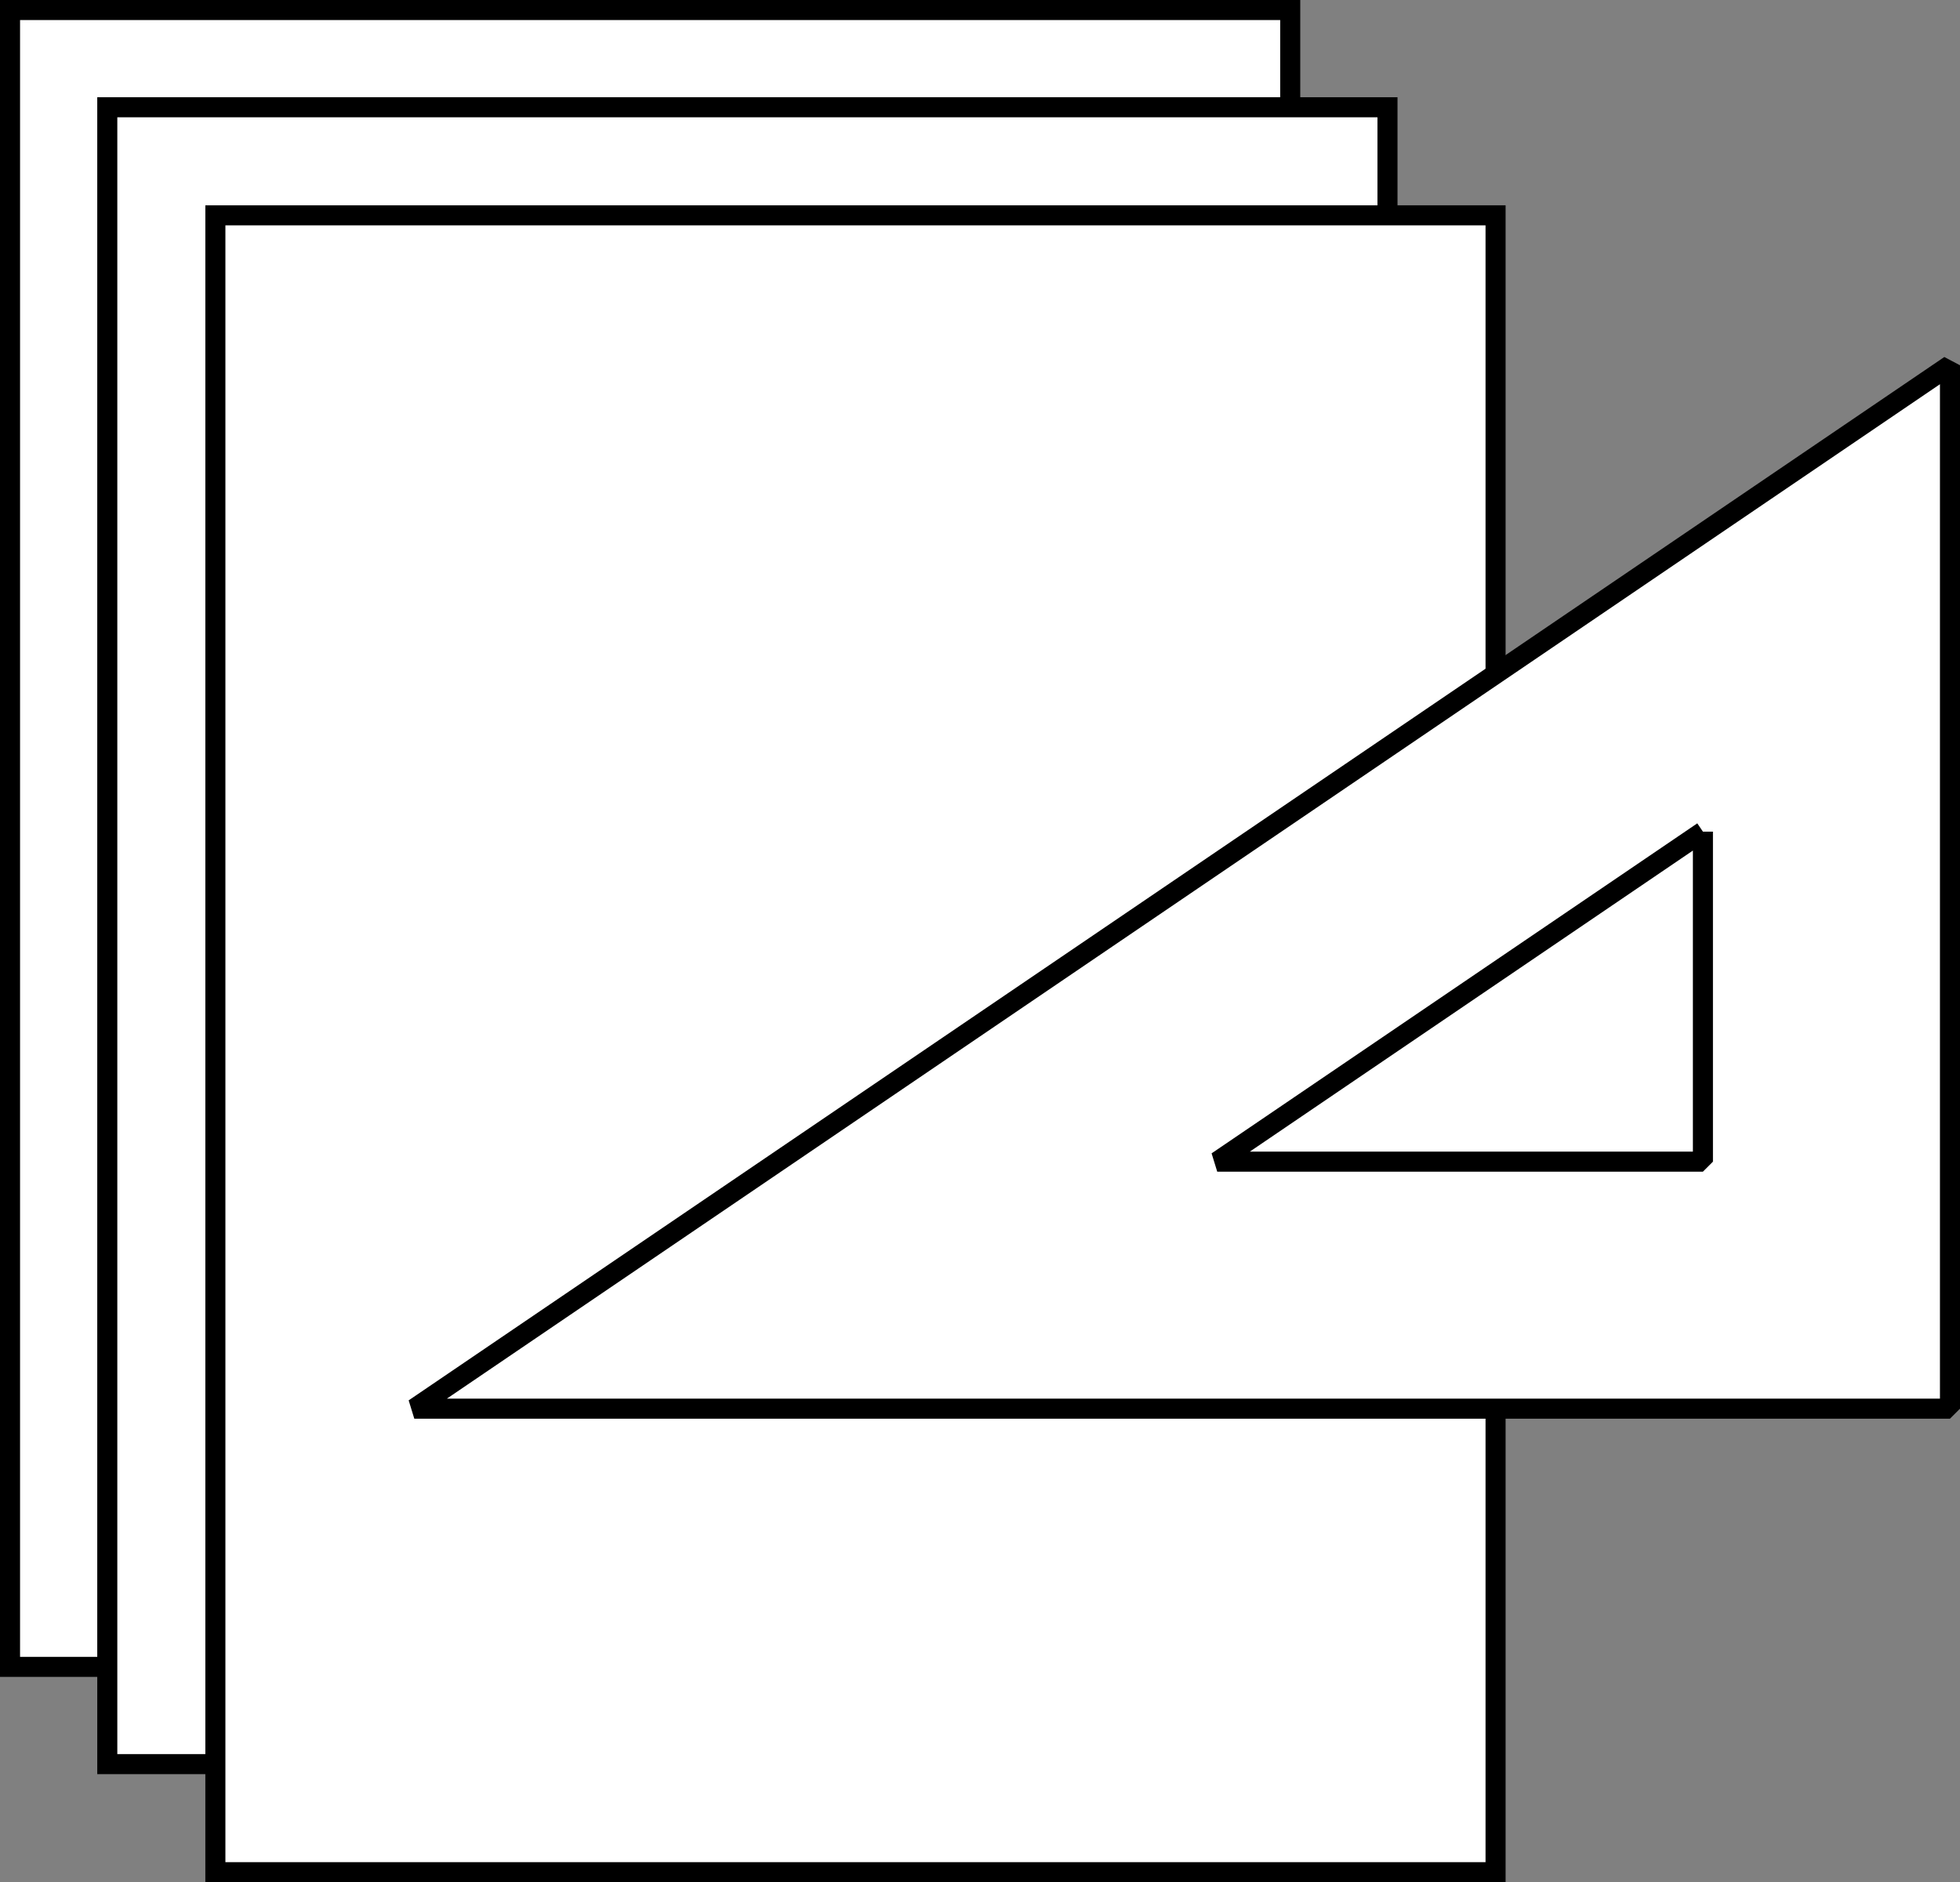
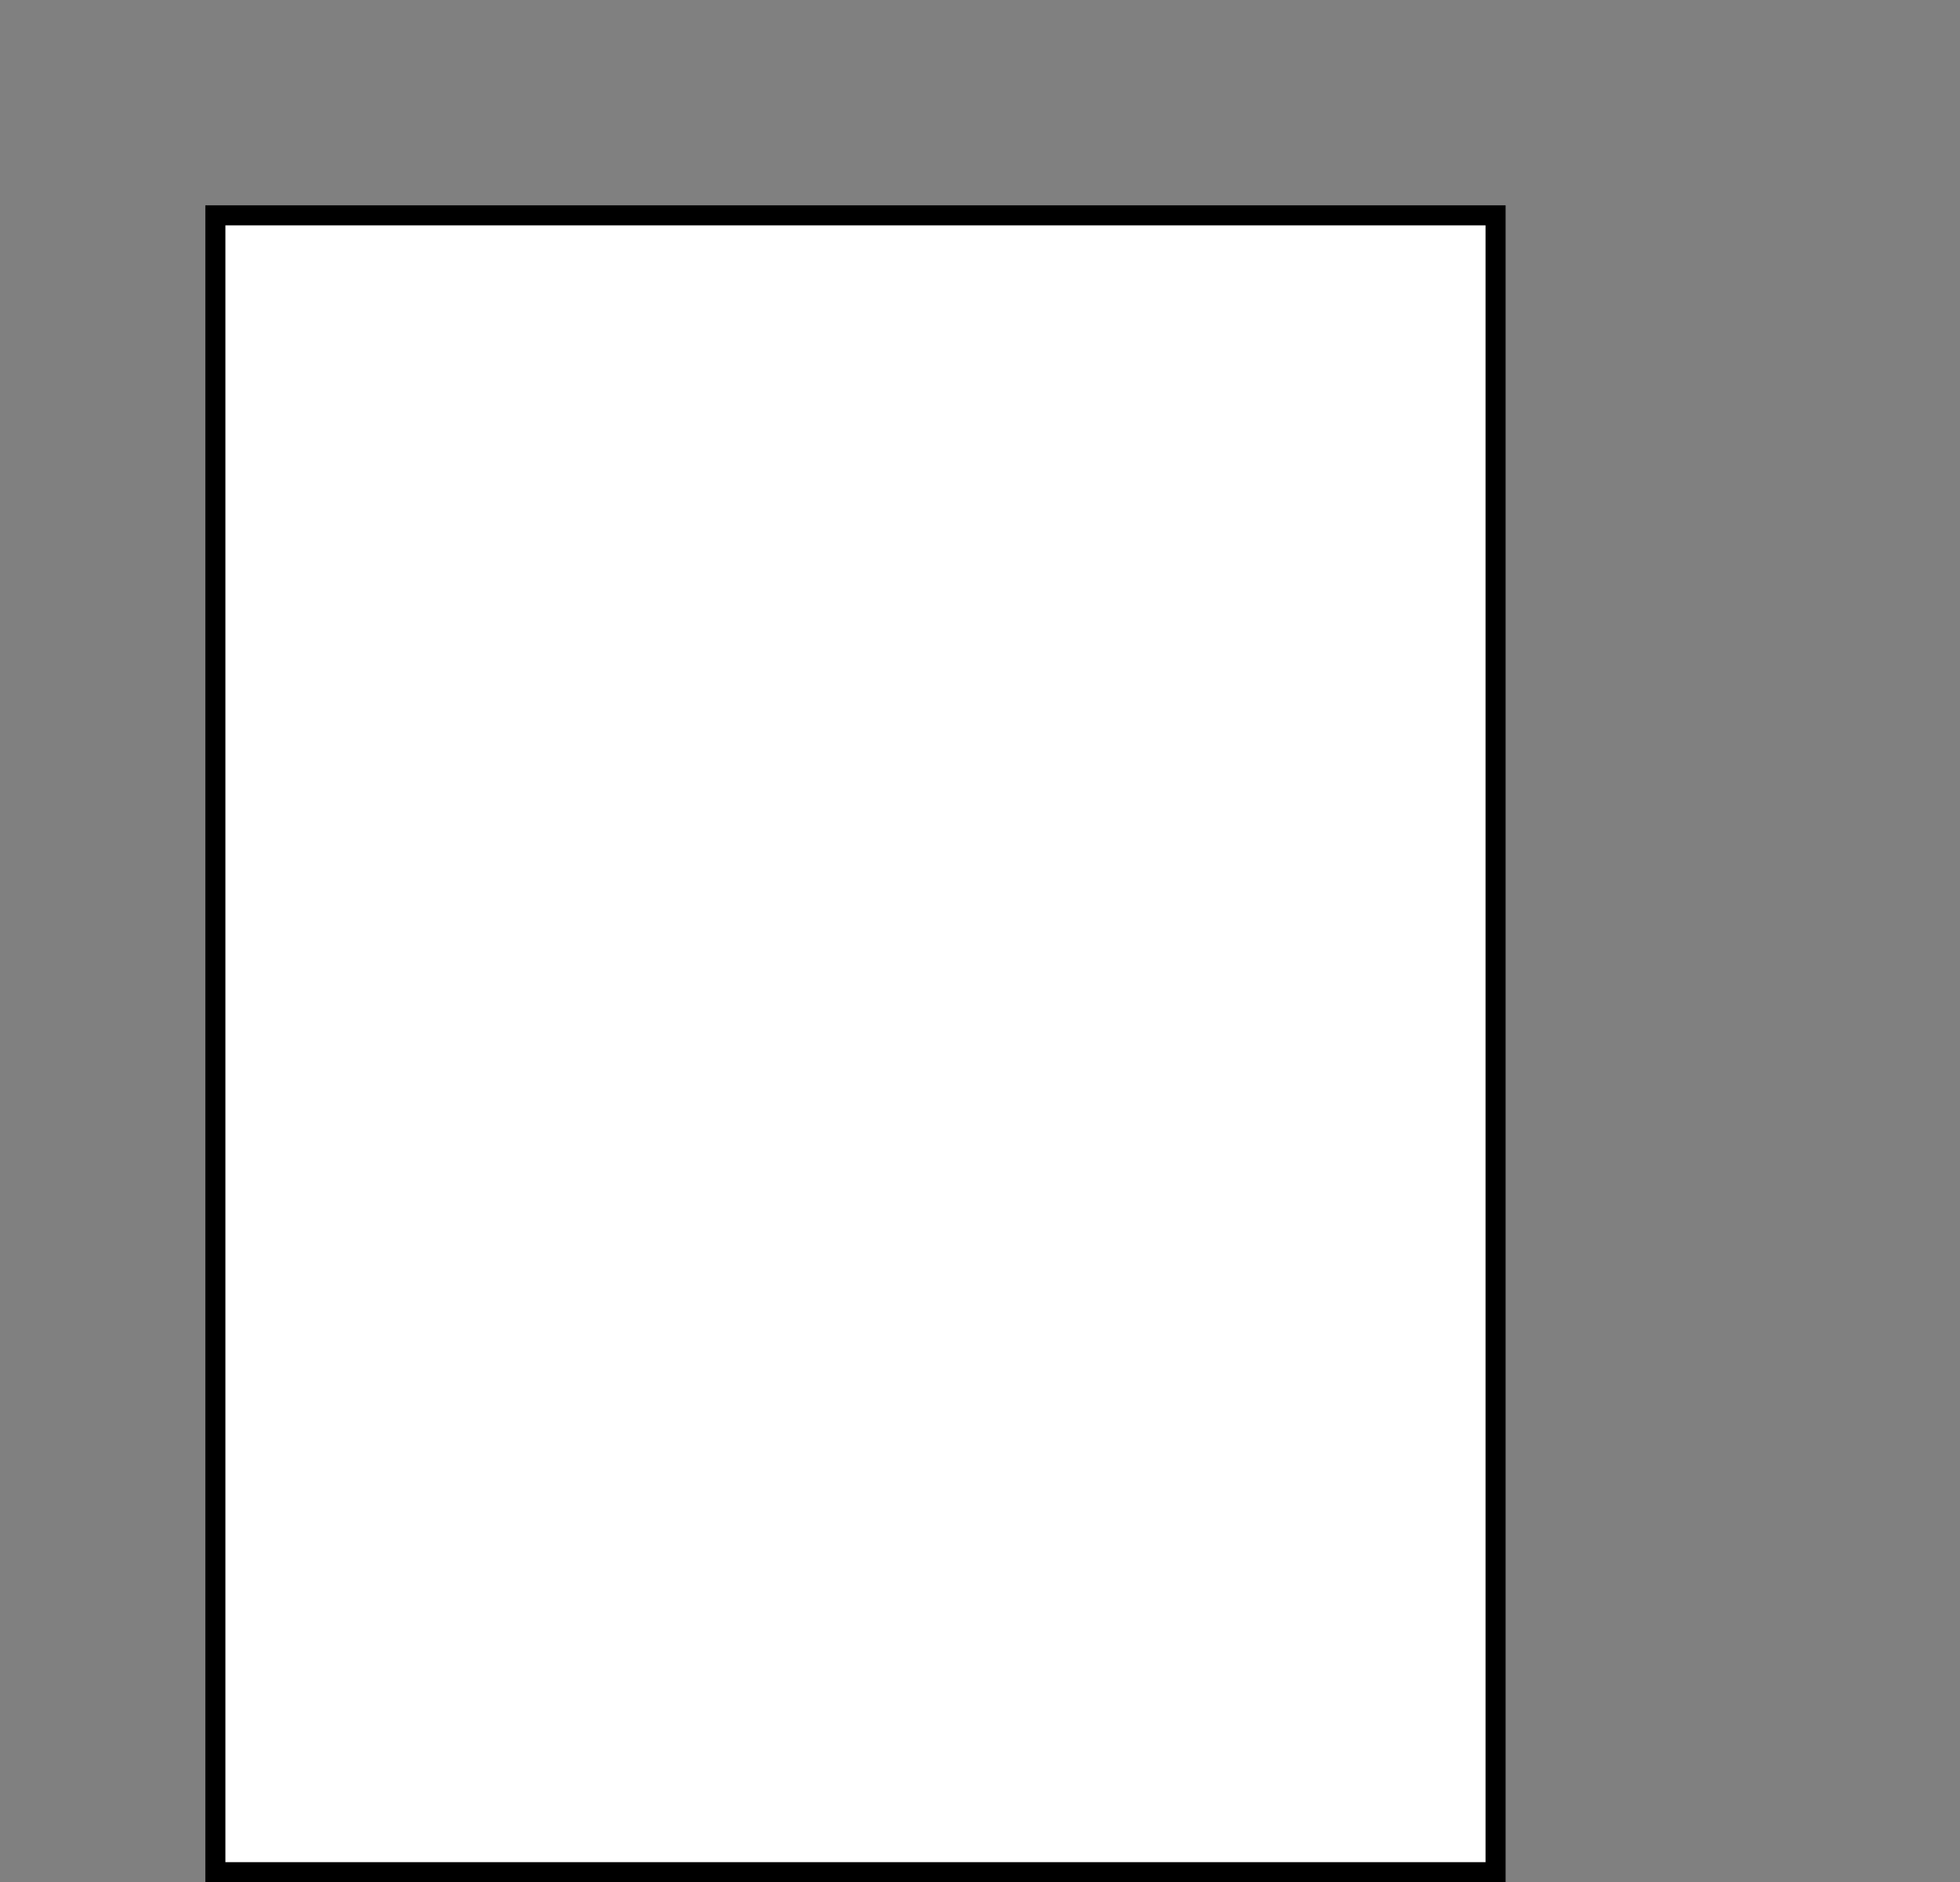
<svg xmlns="http://www.w3.org/2000/svg" id="_Слой_2" data-name="Слой 2" viewBox="0 0 97.74 93.88">
  <rect x="0" y="0" width="97.74" height="93.88" fill="#808080" stroke="none" />
  <defs>
    <style> .cls-1, .cls-2, .cls-3 { fill: #fff; } .cls-2 { stroke-linejoin: bevel; } .cls-2, .cls-3 { stroke: #000; } .cls-3 { stroke-miterlimit: 10; } </style>
  </defs>
  <g id="_Слой_1-2" data-name="Слой 1">
    <g>
-       <polygon class="cls-1" points="74.93 32.96 74.93 10.39 69.54 10.39 69.54 5 64.69 5 64.69 .15 .15 .15 .15 83.49 5 83.49 5 88.34 10.39 88.34 10.39 93.72 74.93 93.72 74.93 70.61 97.24 70.61 97.59 70.26 97.59 18.22 97.04 17.93 74.93 32.96" />
      <g>
-         <rect class="cls-3" x=".5" y=".5" width="63.84" height="82.64" />
-         <rect class="cls-3" x="5.35" y="5.35" width="63.84" height="82.64" />
        <rect class="cls-3" x="10.74" y="10.74" width="63.84" height="82.64" />
-         <path class="cls-2" d="M97.24,70.26H20.66L97.24,18.22v52.05Zm-12.32-28.78l-24.22,16.46h24.22v-16.46m12.32-23.27v52.05H20.66L97.24,18.22h0Z" />
      </g>
    </g>
  </g>
</svg>